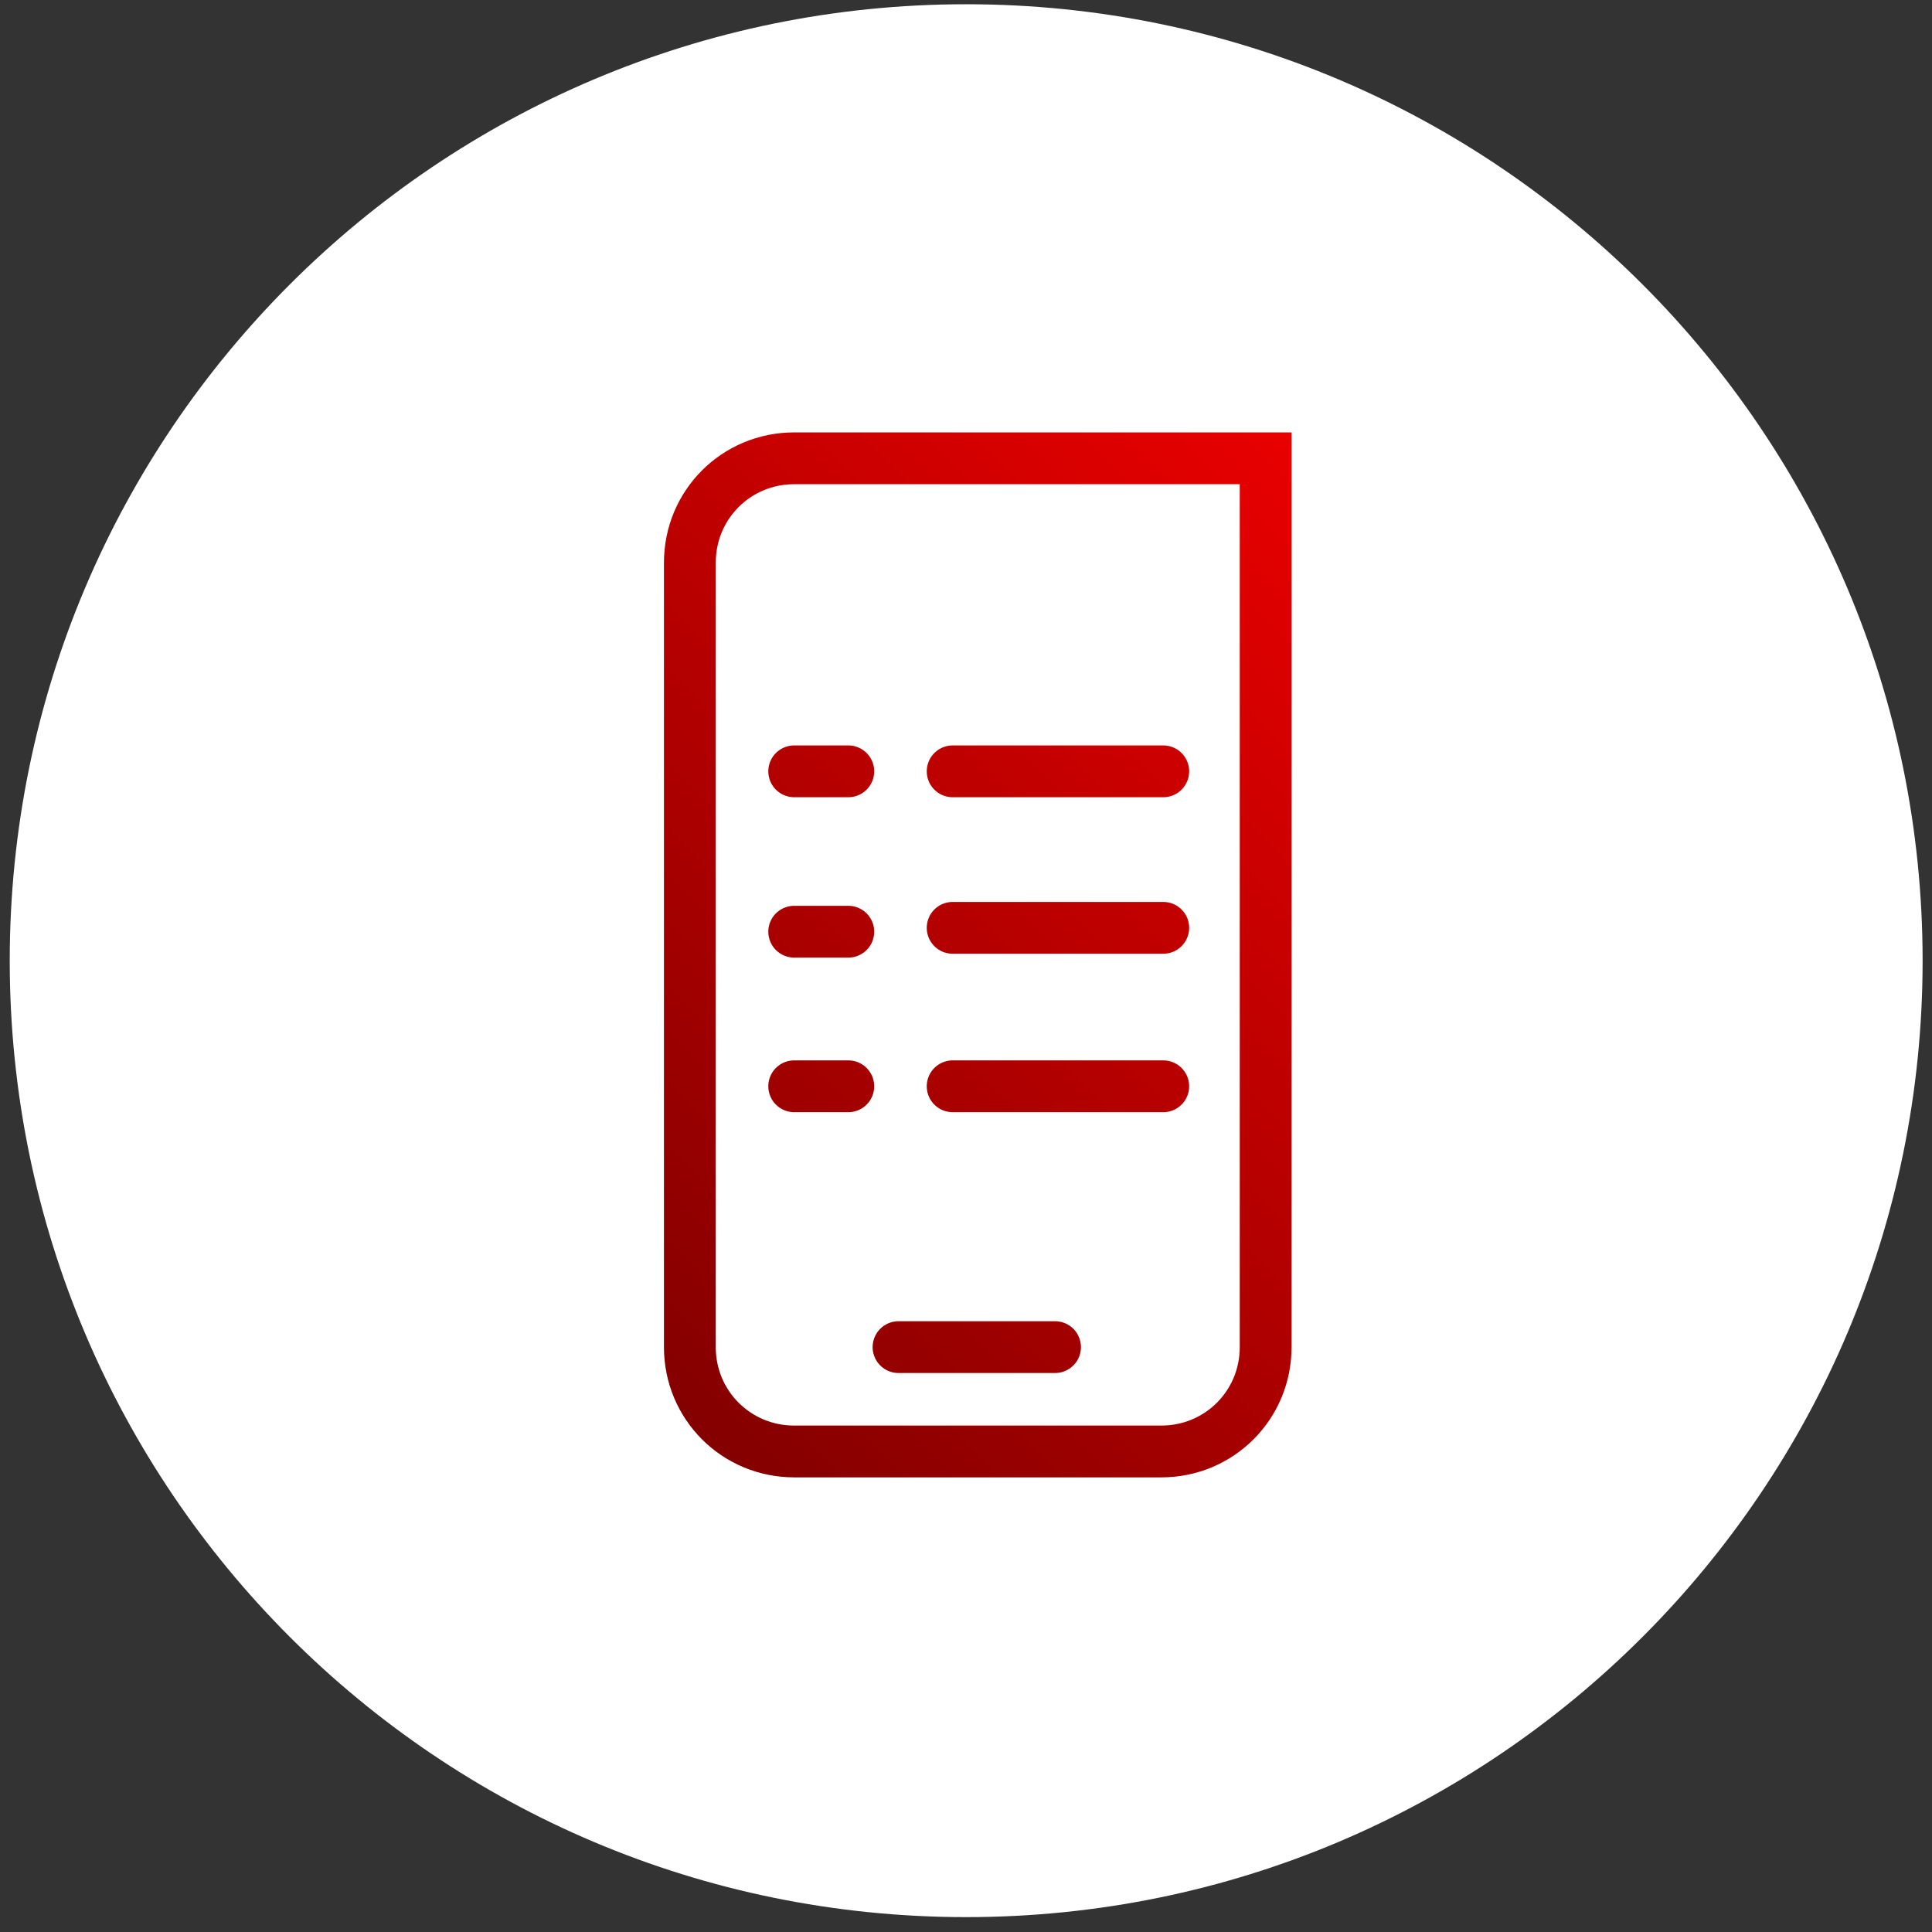
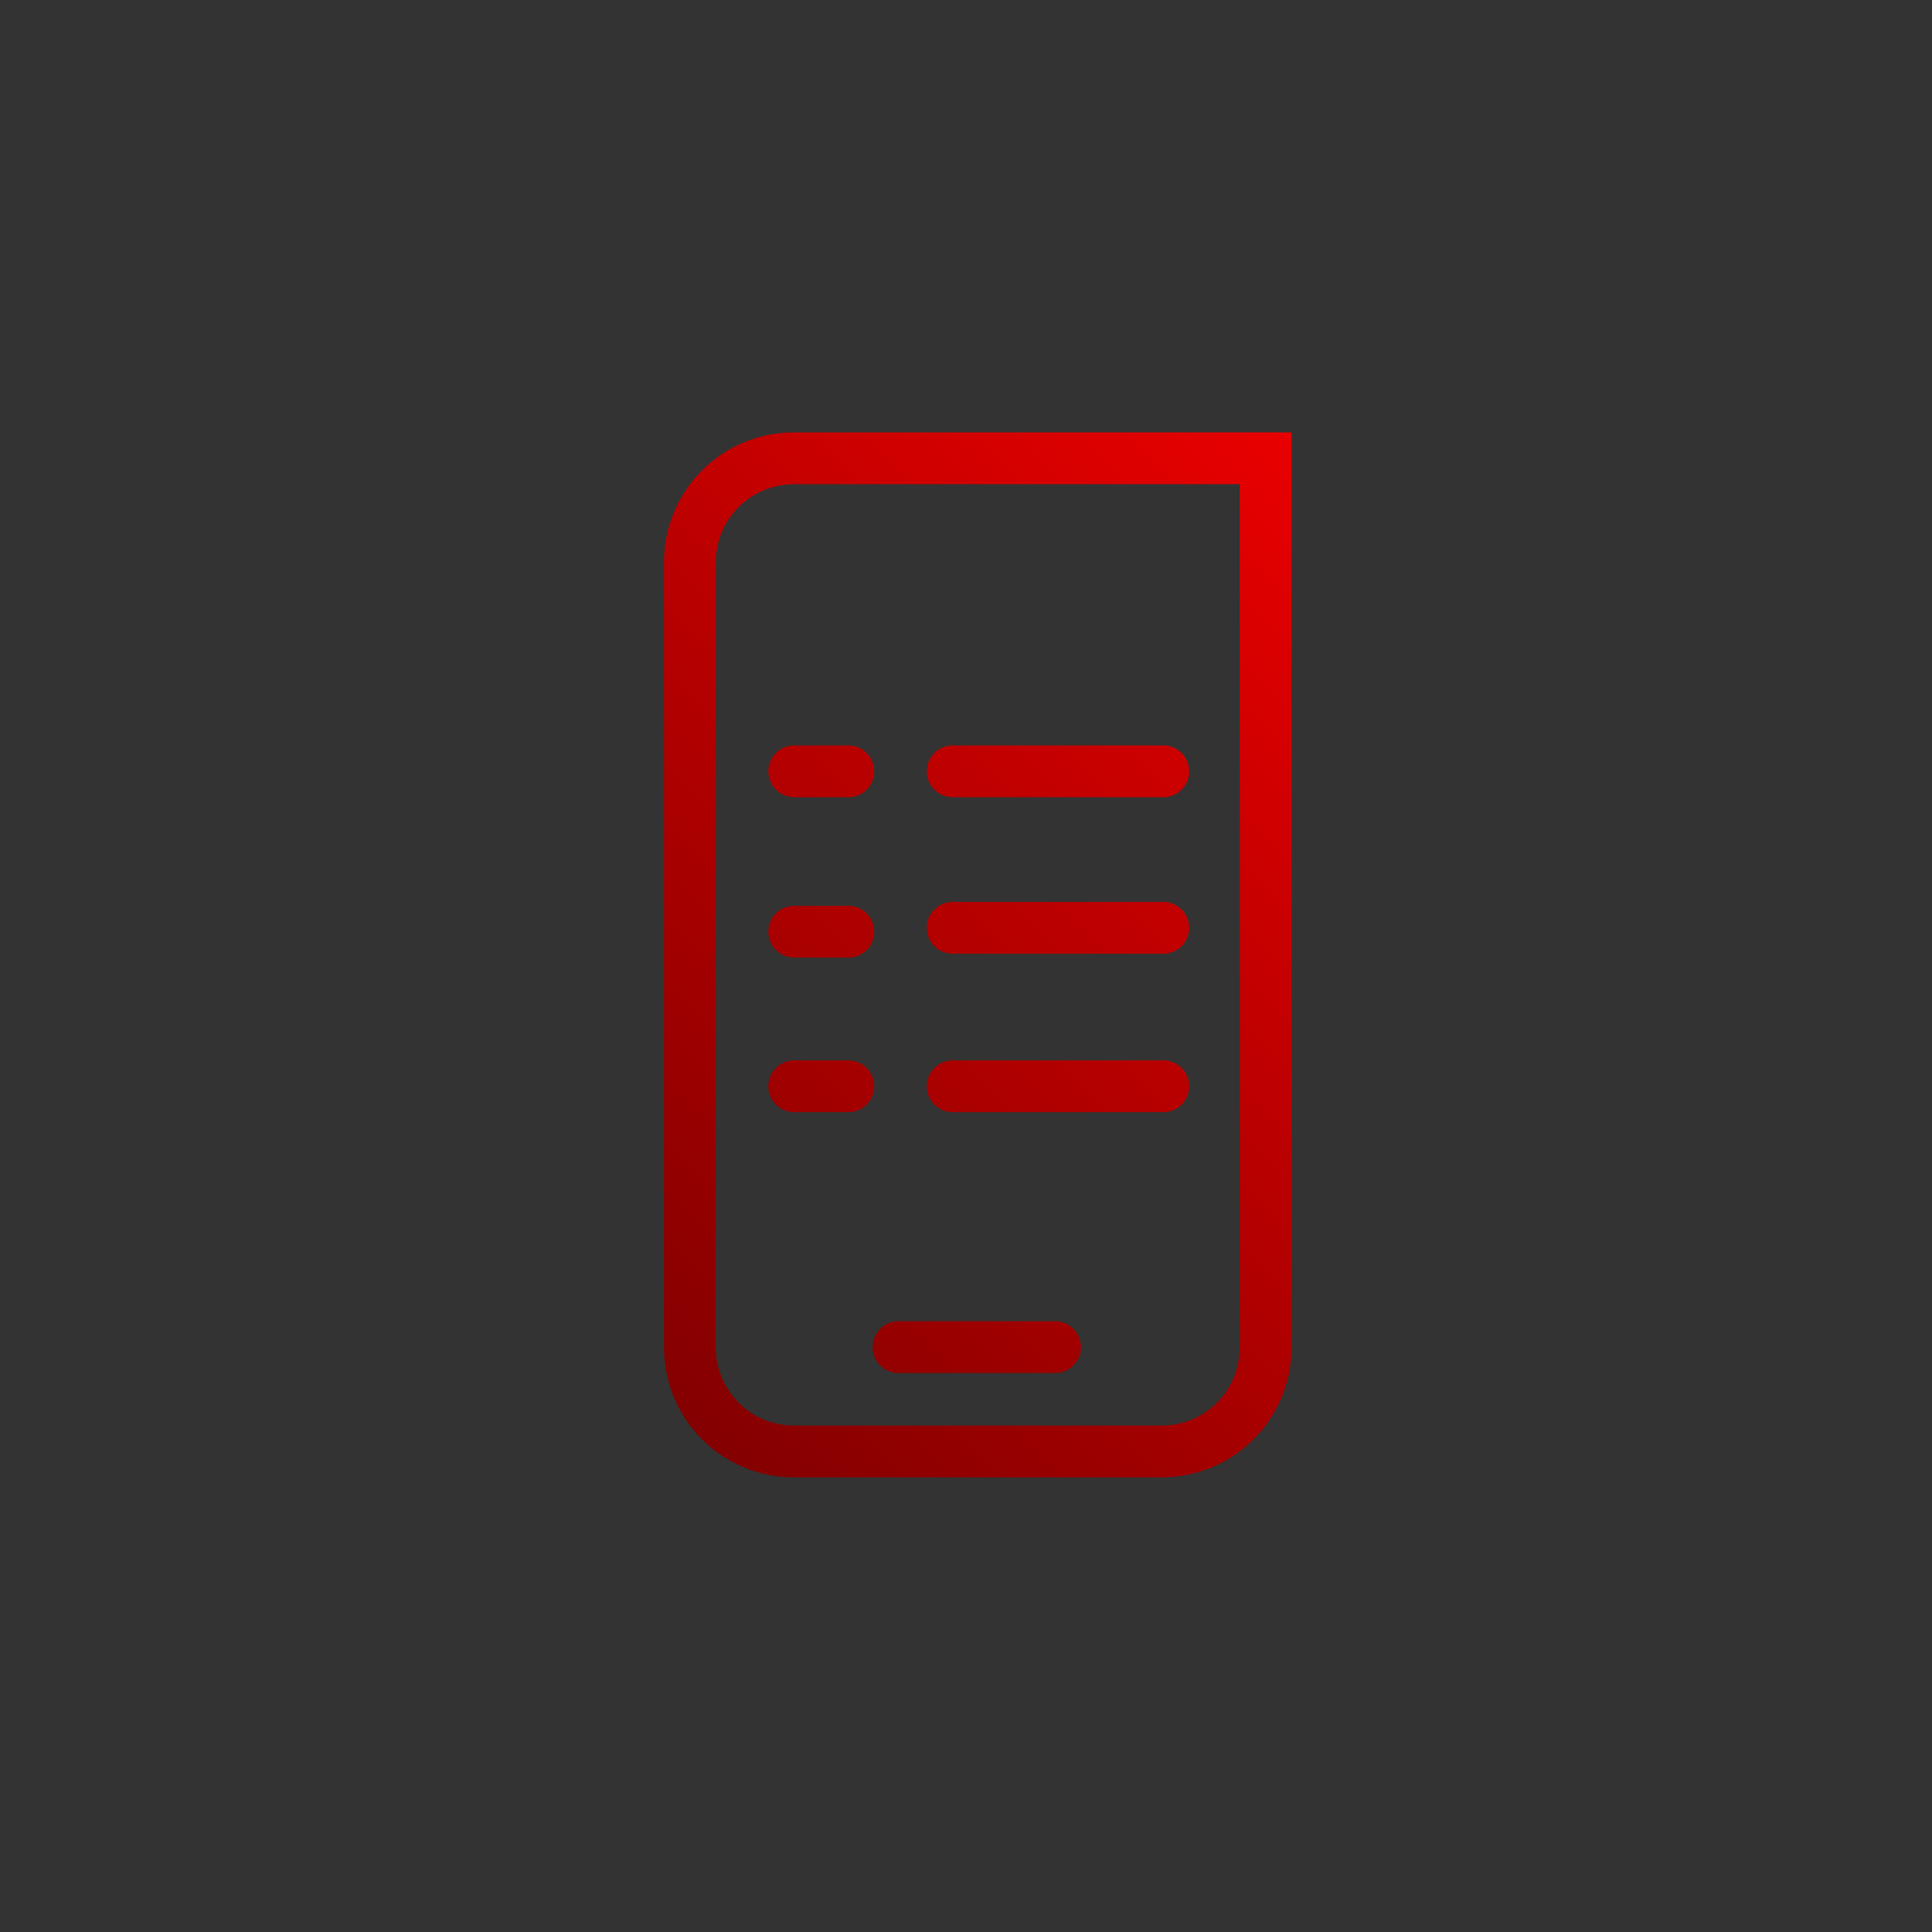
<svg xmlns="http://www.w3.org/2000/svg" width="101" height="101" viewBox="0 0 101 101" fill="none">
  <rect x="0" y="0" width="101" height="101" fill="#333333" stroke="none" />
-   <path d="M50.509 100.222C78.123 100.222 100.509 77.836 100.509 50.222C100.509 22.608 78.123 0.222 50.509 0.222C22.895 0.222 0.509 22.608 0.509 50.222C0.509 77.836 22.895 100.222 50.509 100.222Z" fill="white" />
  <path d="M46.973 70.424H55.155M60.812 40.323H49.802M60.812 48.505H49.802M60.812 56.788H49.802M44.347 40.323H41.519M44.347 48.707H41.519M44.347 56.788H41.519M66.165 70.424V23.959H41.519C38.489 23.959 36.064 26.384 36.064 29.414V70.424C36.064 73.454 38.489 75.879 41.519 75.879H60.711C63.741 75.879 66.165 73.454 66.165 70.424Z" stroke="url(#paint0_linear_2_242)" stroke-width="2.708" stroke-miterlimit="10" stroke-linecap="round" />
  <defs>
    <linearGradient id="paint0_linear_2_242" x1="31.241" y1="69.779" x2="73.009" y2="28.011" gradientUnits="userSpaceOnUse">
      <stop stop-color="#840000" />
      <stop offset="1" stop-color="#E90000" />
    </linearGradient>
  </defs>
</svg>